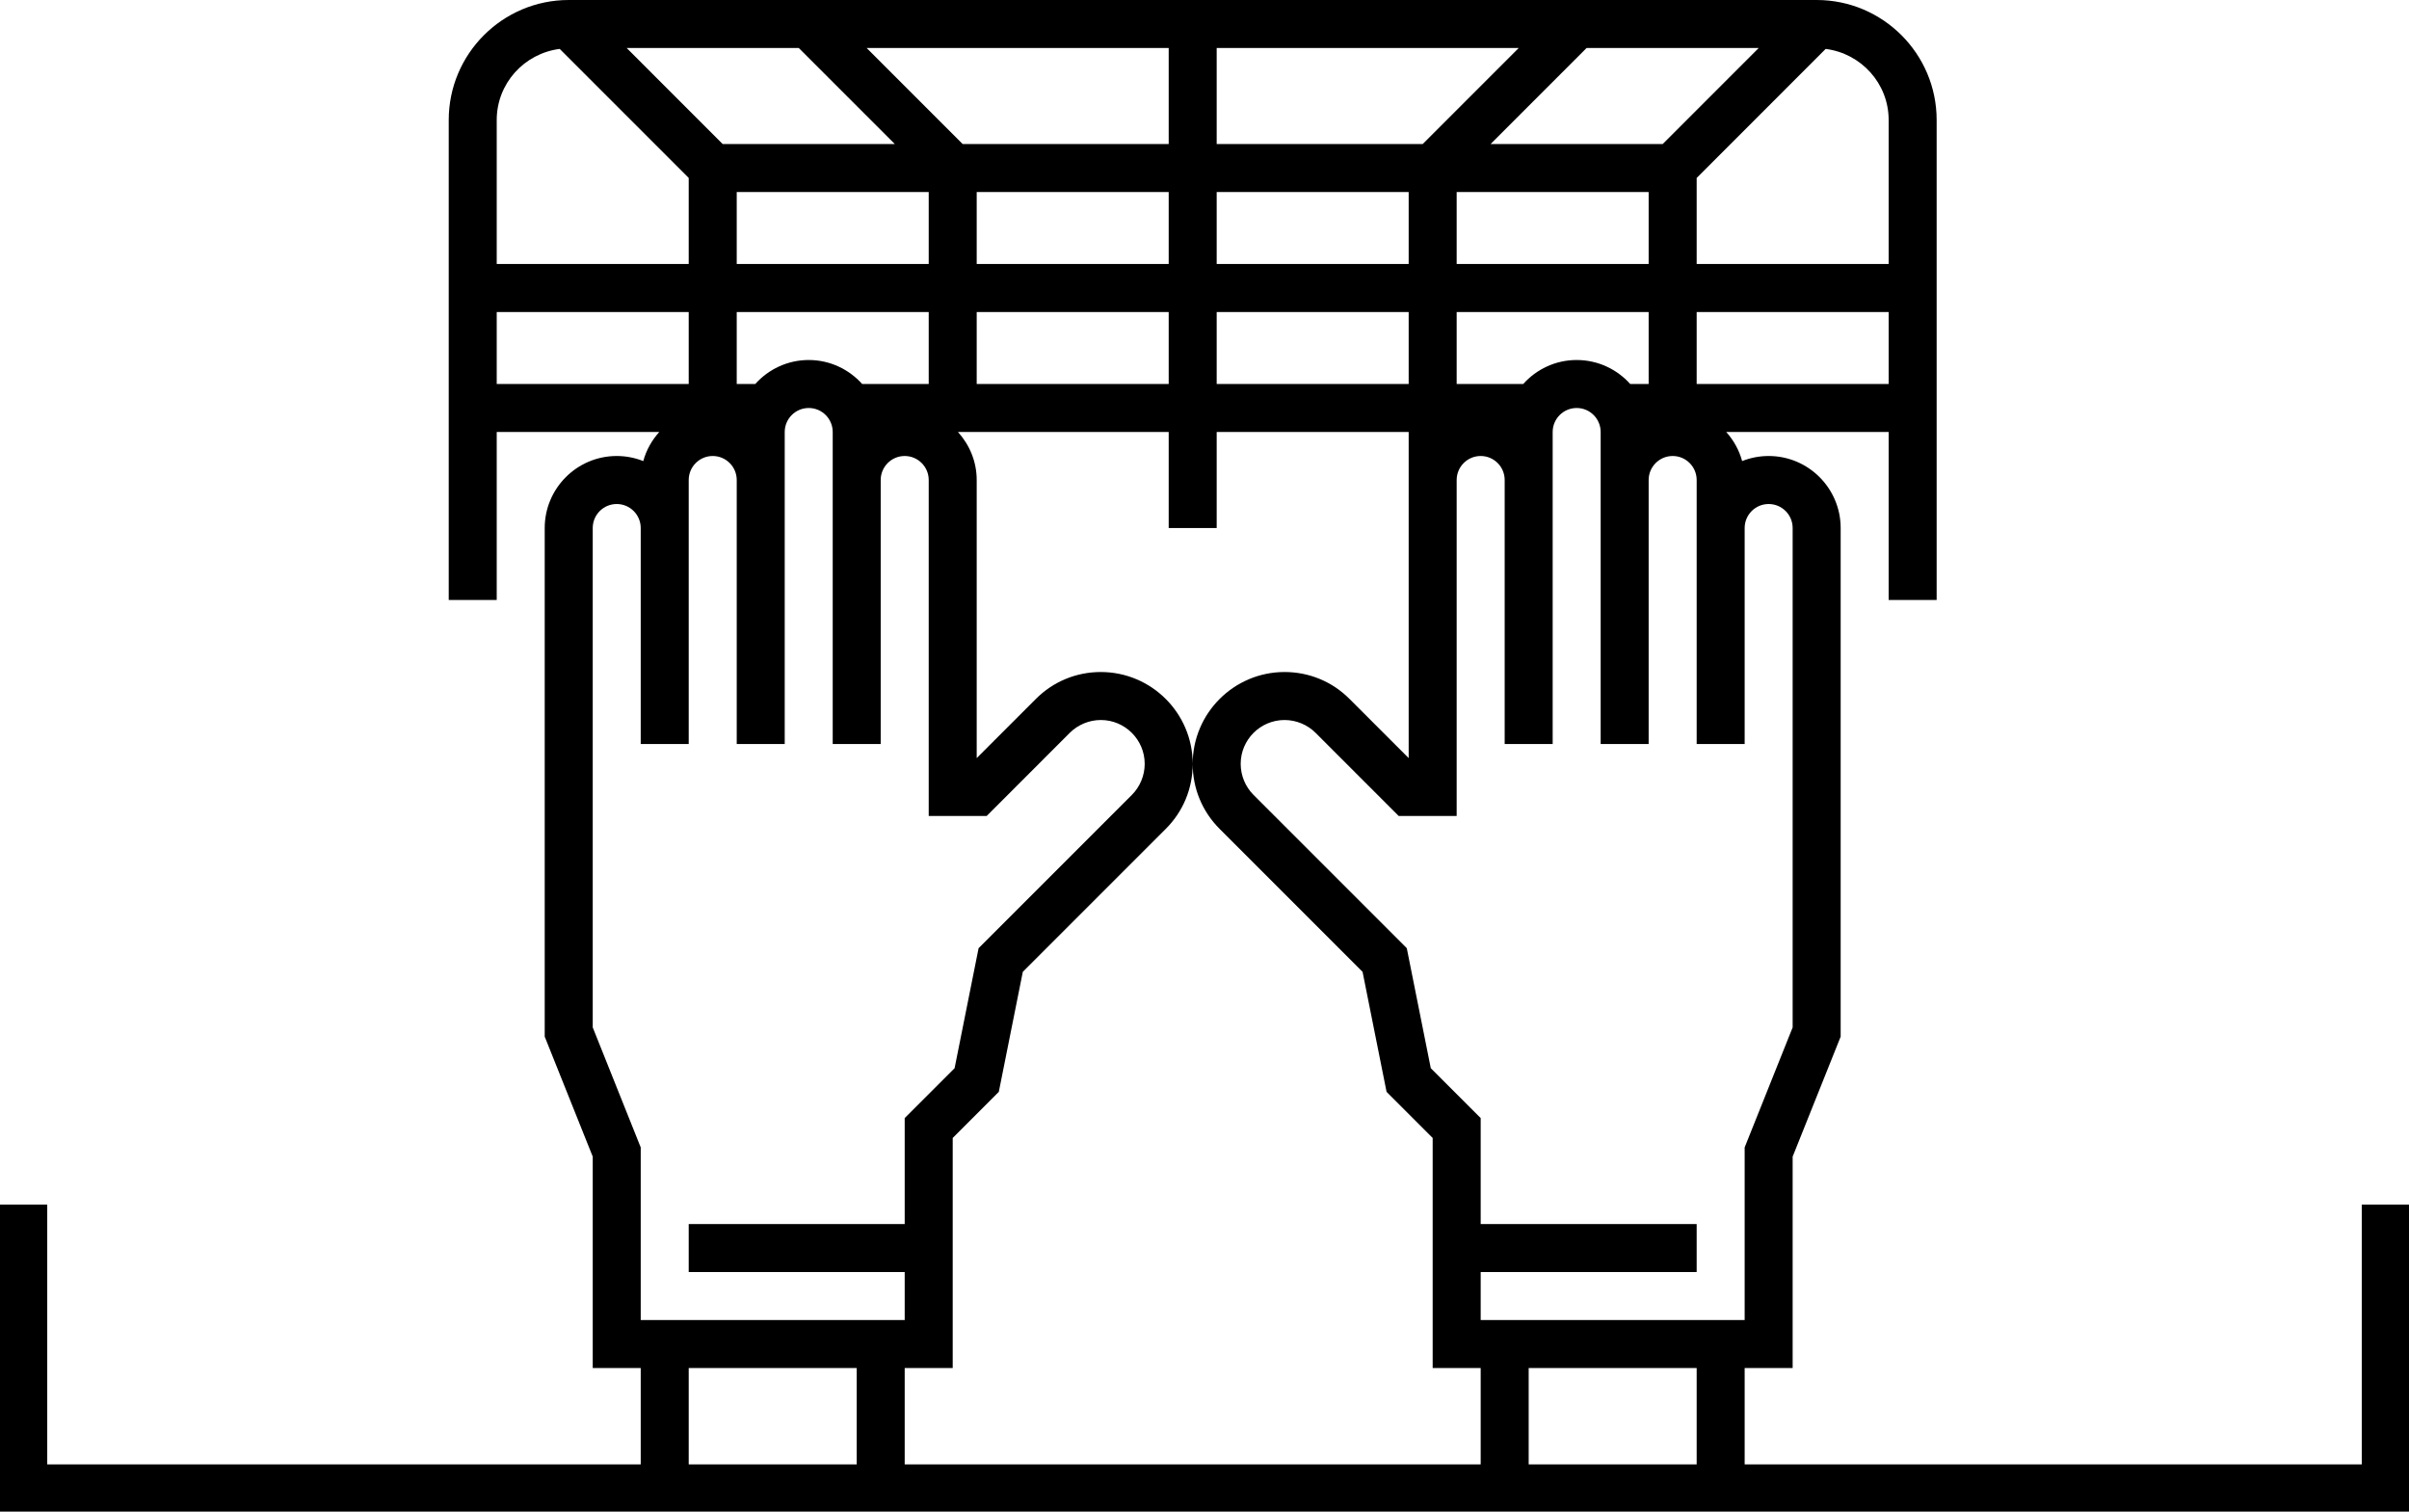
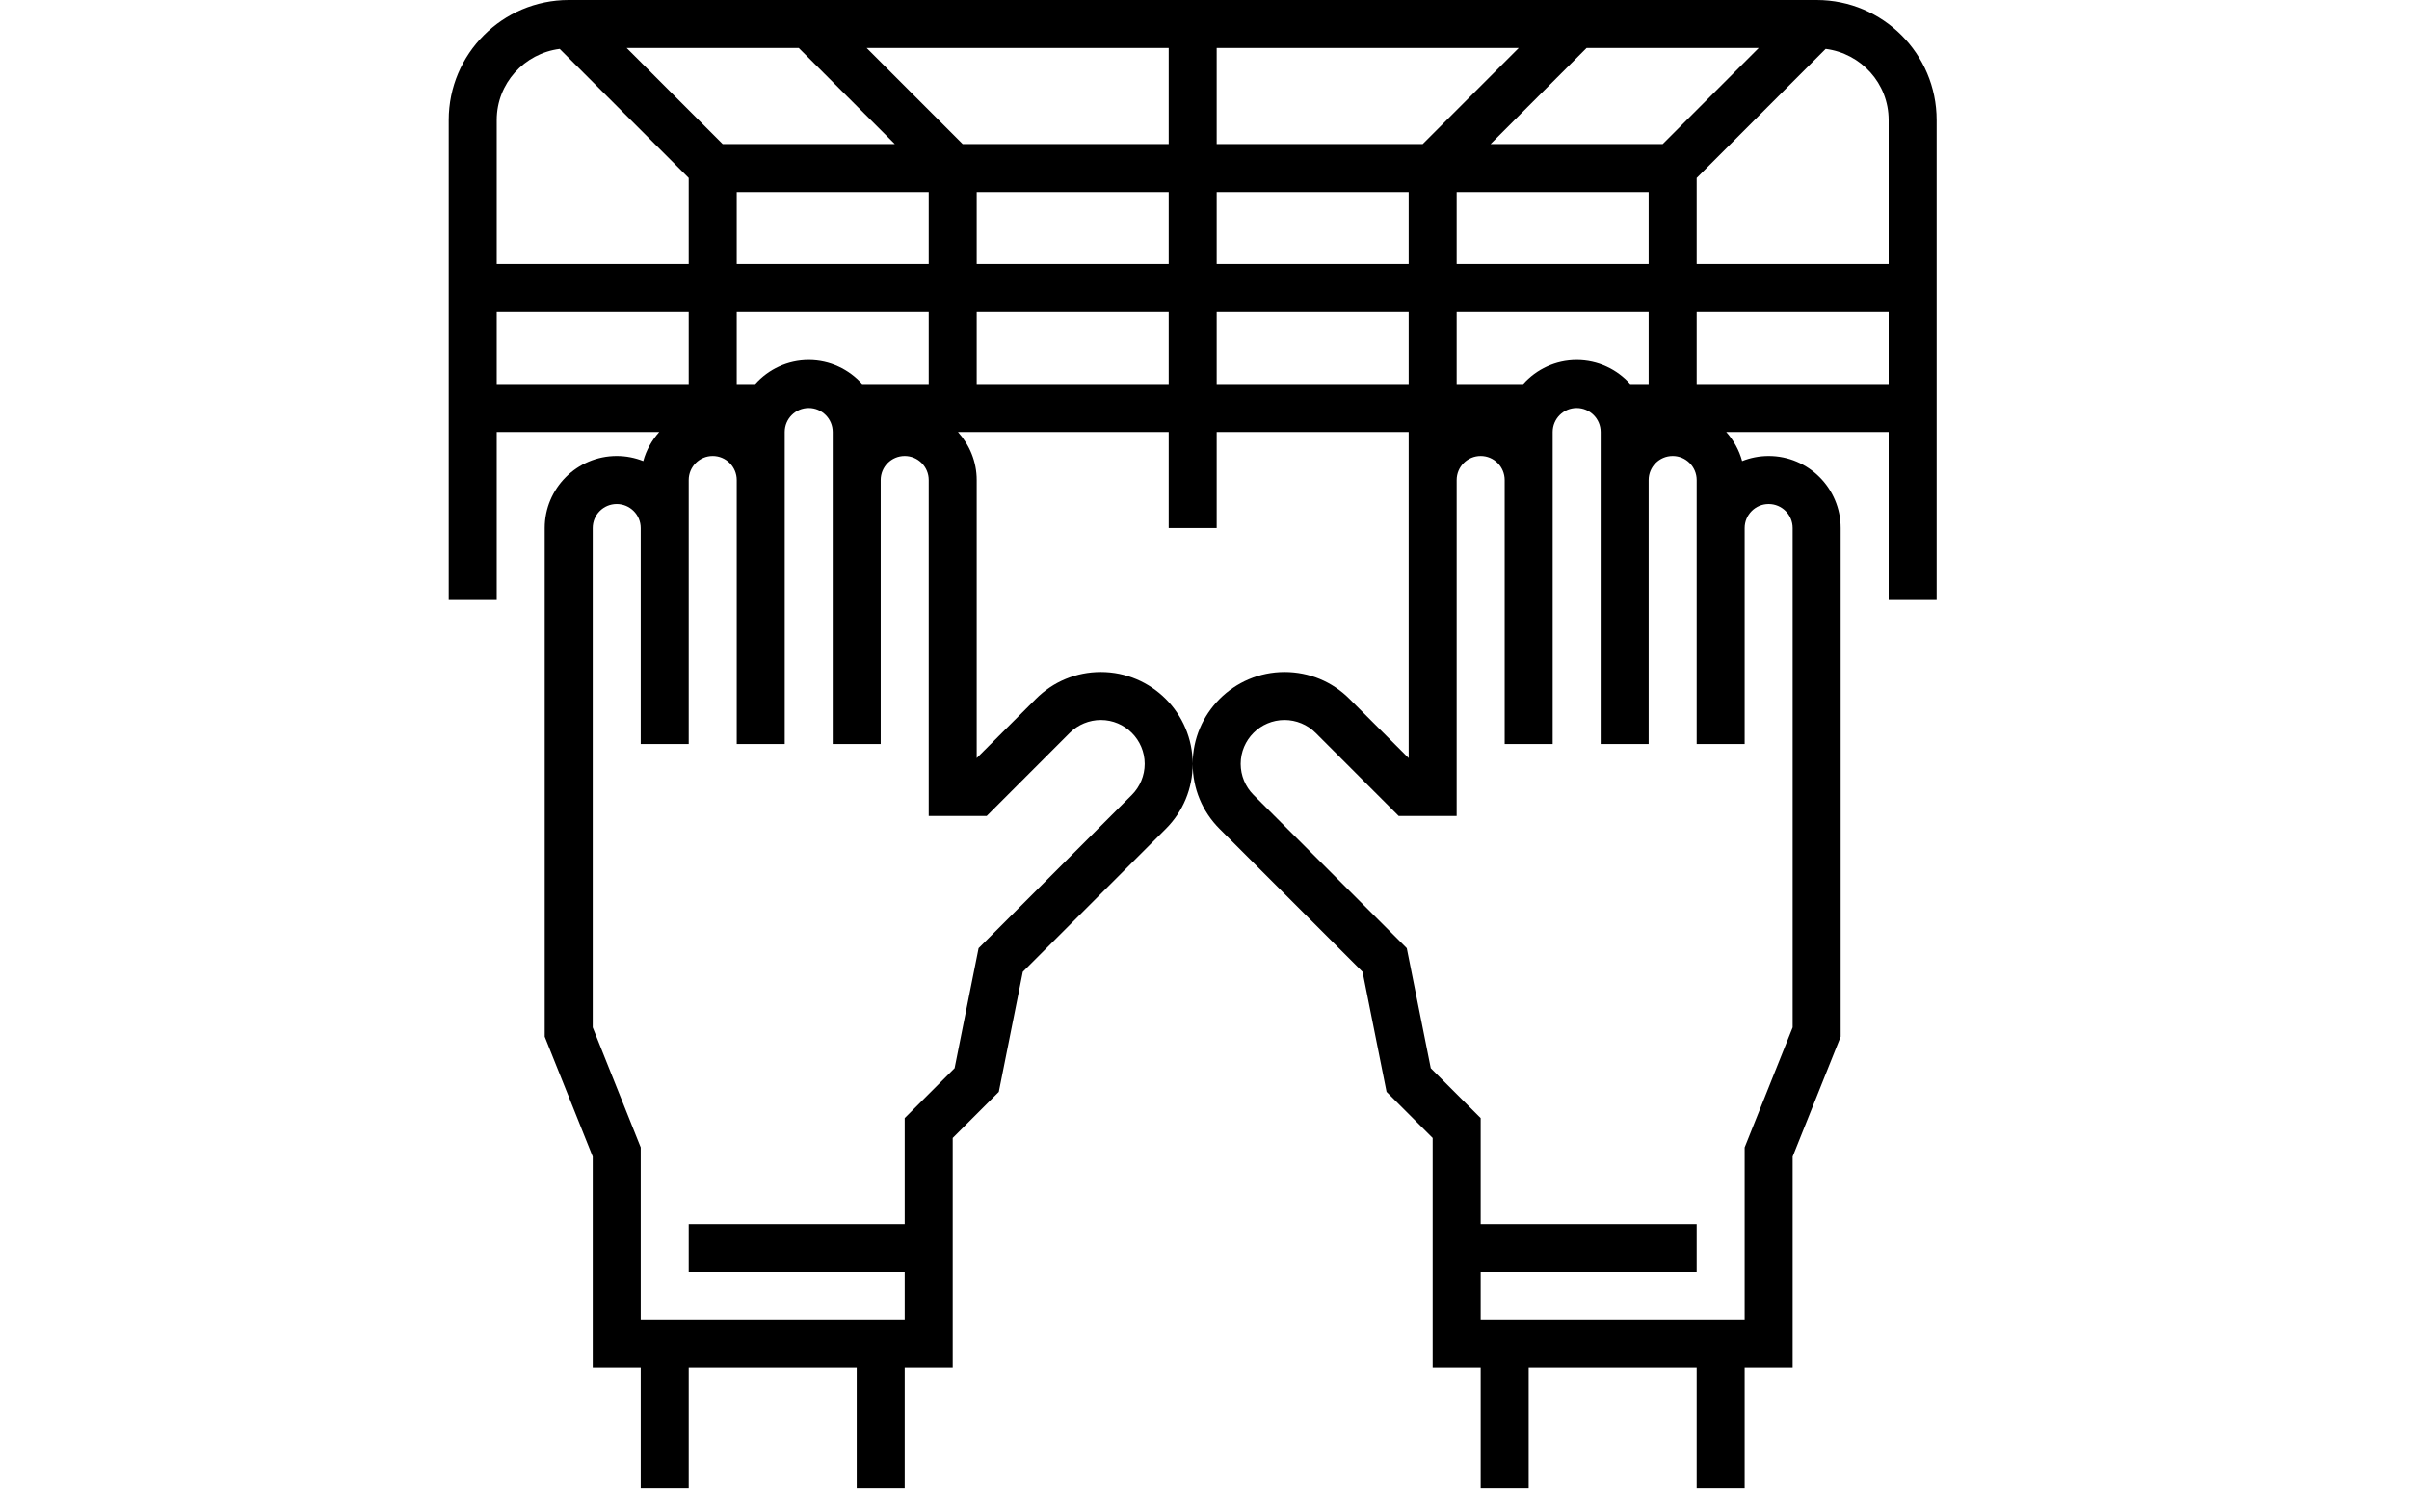
<svg xmlns="http://www.w3.org/2000/svg" width="102" height="64" viewBox="0 0 102 64" fill="none">
-   <path d="M1 51V63H101V51" stroke="black" stroke-width="2" />
  <path d="M76.919 0H24.081C21.279 0 19 2.279 19 5.081V25.403H21.032V18.29H27.913C27.601 18.639 27.363 19.056 27.237 19.521C26.888 19.383 26.509 19.306 26.113 19.306C24.432 19.306 23.064 20.674 23.064 22.355V43.889L25.097 48.969V57.919H27.129V63H29.161V57.919H36.274V63H38.306V57.919H40.339V48.179L42.291 46.227L43.307 41.146L49.361 35.092C50.096 34.358 50.5 33.381 50.5 32.341C50.5 30.197 48.754 28.452 46.61 28.452C45.572 28.452 44.594 28.856 43.86 29.591L41.355 32.096V20.323C41.355 19.539 41.049 18.831 40.562 18.29H49.484V22.355H51.516V18.29H59.645V20.323V22.355V32.096L57.14 29.591C56.407 28.856 55.429 28.452 54.39 28.452C52.246 28.452 50.5 30.197 50.5 32.341C50.5 33.38 50.904 34.357 51.639 35.092L57.693 41.146L58.709 46.227L60.661 48.179V57.919H62.694V63H64.726V57.919H71.839V63H73.871V57.919H75.903V48.969L77.936 43.889V22.355C77.936 20.674 76.568 19.306 74.887 19.306C74.491 19.306 74.112 19.383 73.764 19.521C73.638 19.057 73.403 18.638 73.091 18.29H79.968V25.403H82V5.081C82 2.279 79.721 0 76.919 0ZM33.821 2.032L37.886 6.097H30.598L26.534 2.032H33.821ZM31.194 11.177V8.129H39.323V11.177H31.194ZM39.323 13.21V16.258H36.506C35.947 15.636 35.14 15.242 34.242 15.242C33.344 15.242 32.536 15.636 31.978 16.258H31.194V13.21H39.323ZM21.032 5.081C21.032 3.53 22.2 2.261 23.699 2.071L29.161 7.534V11.177H21.032V5.081ZM21.032 16.258V13.21H29.161V16.258H21.032ZM41.776 34.548L45.296 31.027C45.642 30.682 46.12 30.484 46.61 30.484C47.635 30.484 48.468 31.317 48.468 32.341C48.468 32.83 48.27 33.31 47.924 33.655L41.435 40.144L40.419 45.225L38.306 47.337V51.823H29.161V53.855H38.306V55.887H27.129V48.579L25.097 43.498V22.355C25.097 21.794 25.552 21.339 26.113 21.339C26.674 21.339 27.129 21.794 27.129 22.355V31.5H29.161V20.323C29.161 19.762 29.616 19.306 30.177 19.306C30.738 19.306 31.194 19.762 31.194 20.323V31.5H33.226V18.29C33.226 17.729 33.681 17.274 34.242 17.274C34.803 17.274 35.258 17.729 35.258 18.29V31.5H37.29V20.323C37.29 19.762 37.745 19.306 38.306 19.306C38.867 19.306 39.323 19.762 39.323 20.323V34.548H41.776ZM49.484 16.258H41.355V13.21H49.484V16.258ZM49.484 11.177H41.355V8.129H49.484V11.177ZM49.484 6.097H40.759L36.695 2.032H49.484V6.097ZM77.301 2.071C78.8 2.261 79.968 3.53 79.968 5.081V11.177H71.839V7.534L77.301 2.071ZM74.466 2.032L70.402 6.097H63.114L67.179 2.032H74.466ZM69.026 16.258C68.468 15.635 67.658 15.242 66.758 15.242C65.859 15.242 65.052 15.636 64.494 16.258H61.677V13.21H69.806V16.258H69.026ZM61.677 11.177V8.129H69.806V11.177H61.677ZM51.516 2.032H64.305L60.241 6.097H51.516V2.032ZM51.516 8.129H59.645V11.177H51.516V8.129ZM51.516 16.258V13.21H59.645V16.258H51.516ZM73.871 31.5V22.355C73.871 21.794 74.326 21.339 74.887 21.339C75.448 21.339 75.903 21.794 75.903 22.355V43.498L73.871 48.579V55.887H62.694V53.855H71.839V51.823H62.694V47.337L60.581 45.225L59.565 40.144L53.076 33.655C52.73 33.31 52.532 32.831 52.532 32.341C52.532 31.317 53.365 30.484 54.39 30.484C54.879 30.484 55.358 30.682 55.704 31.027L59.224 34.548H61.677V22.355V20.323C61.677 19.762 62.133 19.306 62.694 19.306C63.255 19.306 63.71 19.762 63.71 20.323V31.5H65.742V18.29C65.742 17.729 66.197 17.274 66.758 17.274C67.319 17.274 67.774 17.729 67.774 18.29V31.5H69.806V20.323C69.806 19.762 70.262 19.306 70.823 19.306C71.383 19.306 71.839 19.762 71.839 20.323V31.5H73.871ZM71.839 16.258V13.21H79.968V16.258H71.839Z" fill="black" />
</svg>